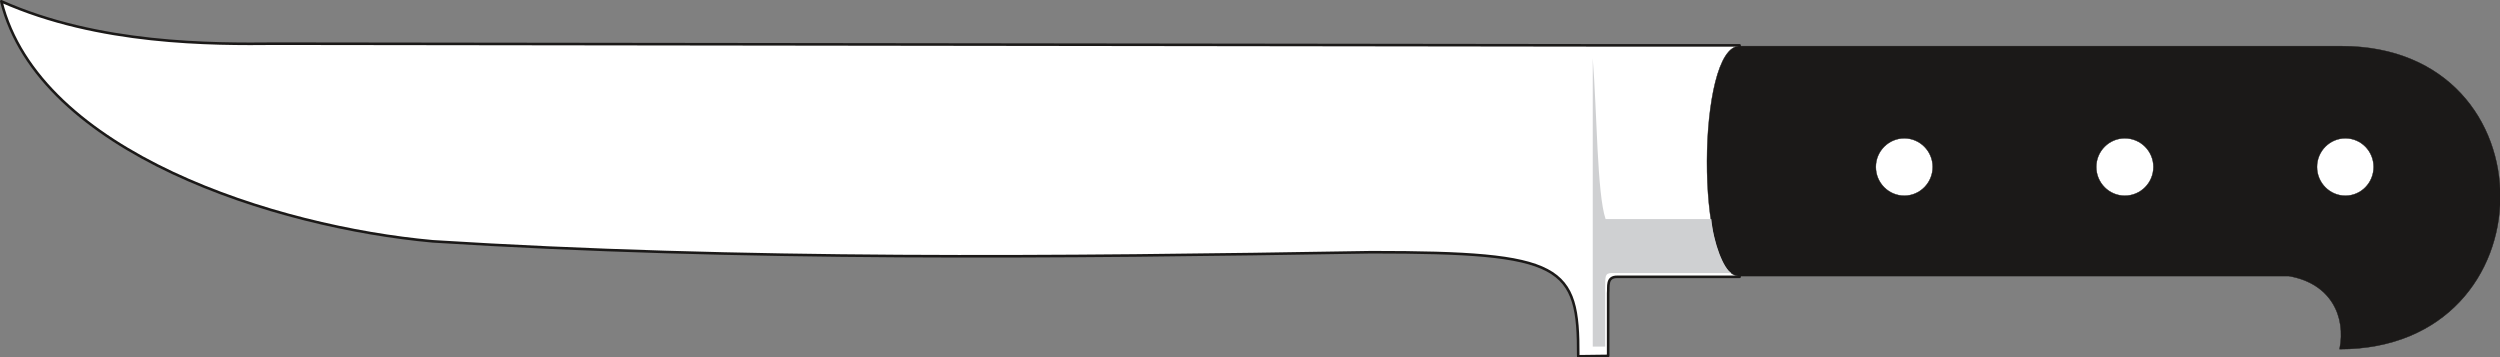
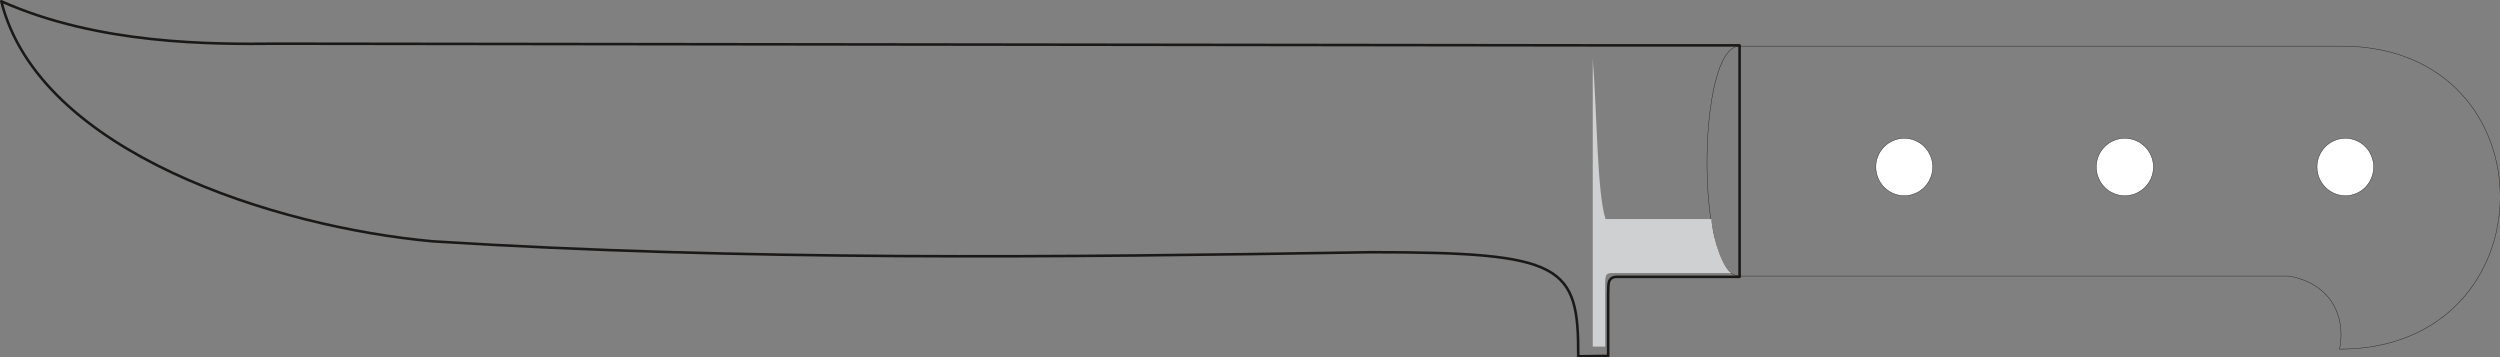
<svg xmlns="http://www.w3.org/2000/svg" xml:space="preserve" width="729.033" height="27.58mm" fill-rule="evenodd" stroke-linejoin="round" stroke-width="28.222" preserveAspectRatio="xMidYMid" version="1.2" viewBox="0 0 19289 2758">
  <rect x="0" y="0" width="19289" height="2758" fill="#808080" stroke="none" />
  <defs class="ClipPathGroup">
    <clipPath id="a" clipPathUnits="userSpaceOnUse">
      <path d="M0 0h19289v2758H0z" />
    </clipPath>
  </defs>
  <g class="SlideGroup">
    <g class="Slide" clip-path="url(#a)">
      <g class="Page">
        <g class="com.sun.star.drawing.ClosedBezierShape">
-           <path fill="none" d="M0 0h13434v2760H0z" class="BoundingBox" />
-           <path fill="#FFF" d="M13422 350h-1021L2130 337c-492 5-1369 8-2120-327 292 1170 2123 1743 3329 1852 2378 150 4810 125 7243 84 1483 0 1598 102 1595 803l231-3v-485c5-48-15-127 71-125h943V350Z" />
          <path fill="none" stroke="#1B1918" stroke-linecap="round" stroke-width="20" d="M13422 350h-1021L2130 337c-492 5-1369 8-2120-327 292 1170 2123 1743 3329 1852 2378 150 4810 125 7243 84 1483 0 1598 102 1595 803l231-3v-485c5-48-15-127 71-125h943V350Z" />
        </g>
        <g class="com.sun.star.drawing.ClosedBezierShape">
          <path fill="none" d="M13168 354h6125v2343h-6125z" class="BoundingBox" />
-           <path fill="#1B1918" d="M13421 356h4645c1643 0 1628 2338-15 2338 51-251-66-508-392-564h-4238c-339 3-329-1774 0-1774Z" />
          <path fill="none" stroke="#1B1918" stroke-linecap="round" stroke-width="3" d="M13421 356h4645c1643 0 1628 2338-15 2338 51-251-66-508-392-564h-4238c-339 3-329-1774 0-1774Z" />
        </g>
        <g class="com.sun.star.drawing.ClosedBezierShape">
-           <path fill="none" d="M14471 1065h3846v448h-3846z" class="BoundingBox" />
          <path fill="#FFF" d="M14693 1067c120 0 219 99 219 221 0 123-99 222-219 222-121 0-220-99-220-222 0-122 99-221 220-221Zm0 0Zm1701 0c122 0 221 99 221 221 0 123-99 222-221 222-121 0-220-99-220-222 0-122 99-221 220-221Zm0 0Zm1702 0c121 0 218 99 218 221 0 123-97 222-218 222-120 0-219-99-219-222 0-122 99-221 219-221Z" />
          <path fill="none" stroke="#1B1918" stroke-linecap="round" stroke-width="3" d="M14693 1067c120 0 219 99 219 221 0 123-99 222-219 222-121 0-220-99-220-222 0-122 99-221 220-221Zm1701 0c122 0 221 99 221 221 0 123-99 222-221 222-121 0-220-99-220-222 0-122 99-221 220-221Zm1702 0c121 0 218 99 218 221 0 123-97 222-218 222-120 0-219-99-219-222 0-122 99-221 219-221Z" />
        </g>
        <g class="com.sun.star.drawing.ClosedBezierShape">
          <path fill="none" d="M12289 450h1071v2225h-1071z" class="BoundingBox" />
          <path fill="#CFD0D2" d="M12289 450v2224h96v-472c0-85 3-98 71-95h903c-59-31-140-237-155-417h-816c-66-196-66-826-99-1240Z" />
        </g>
      </g>
    </g>
  </g>
</svg>